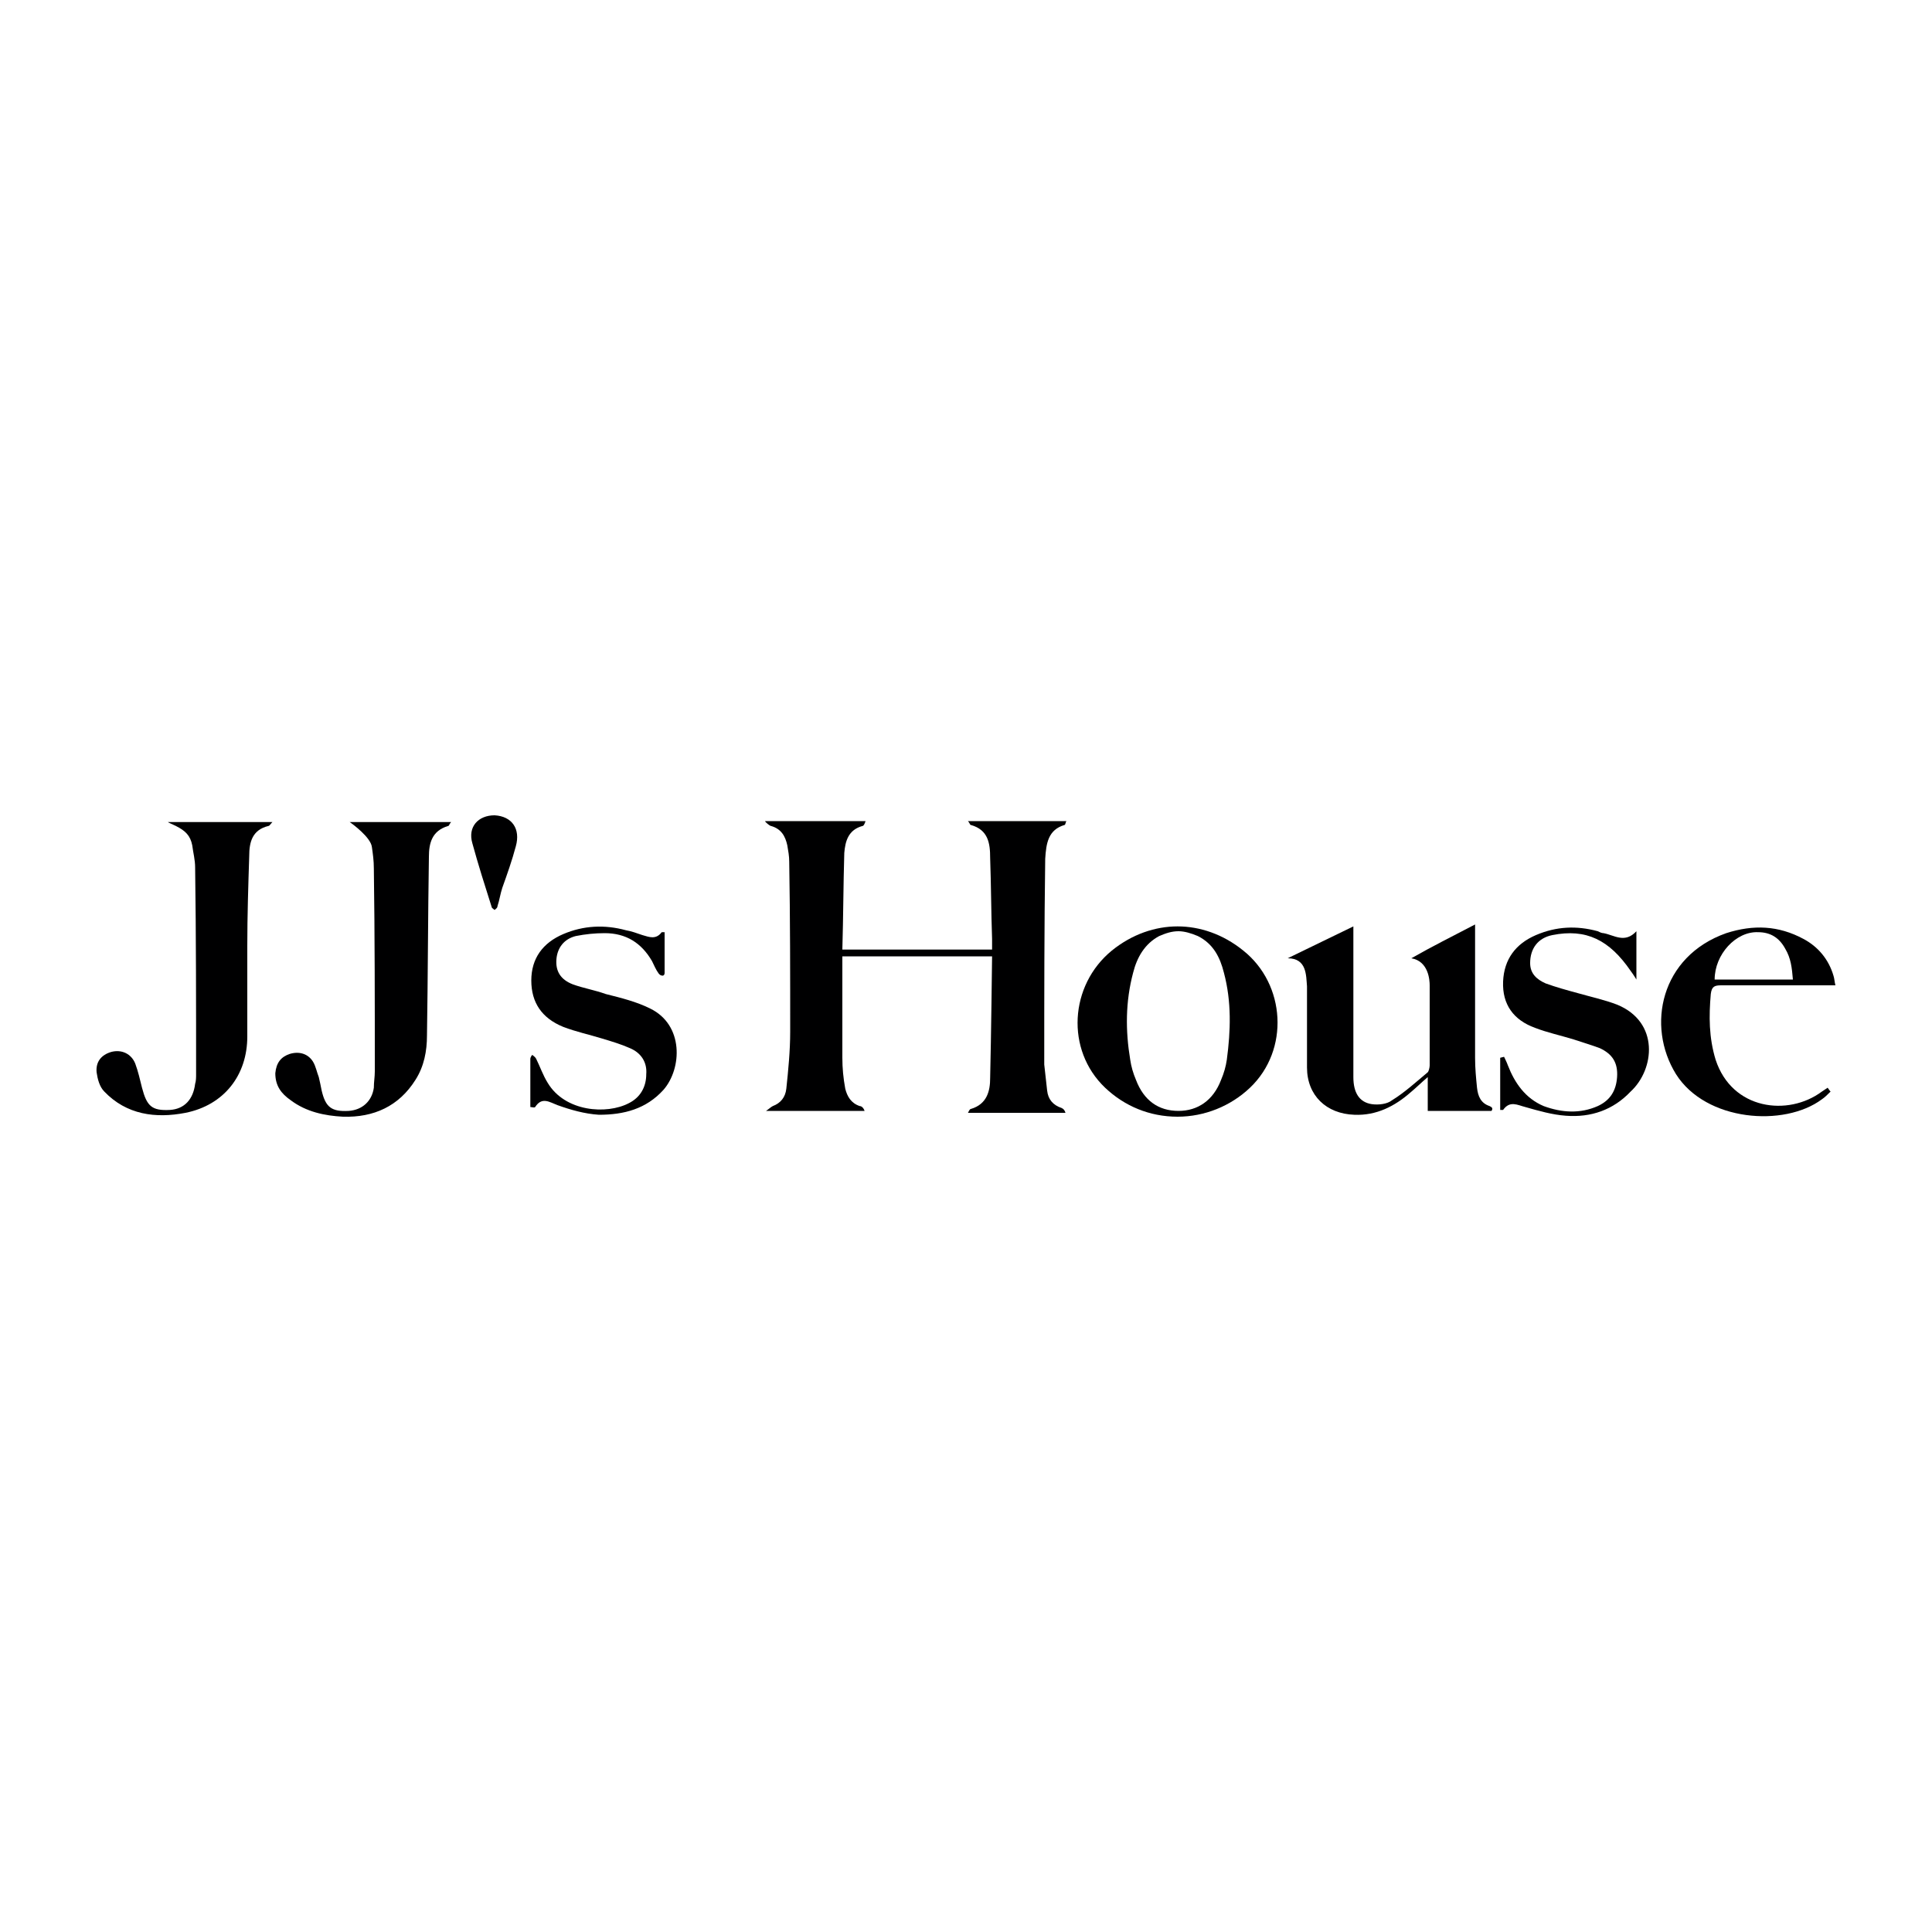
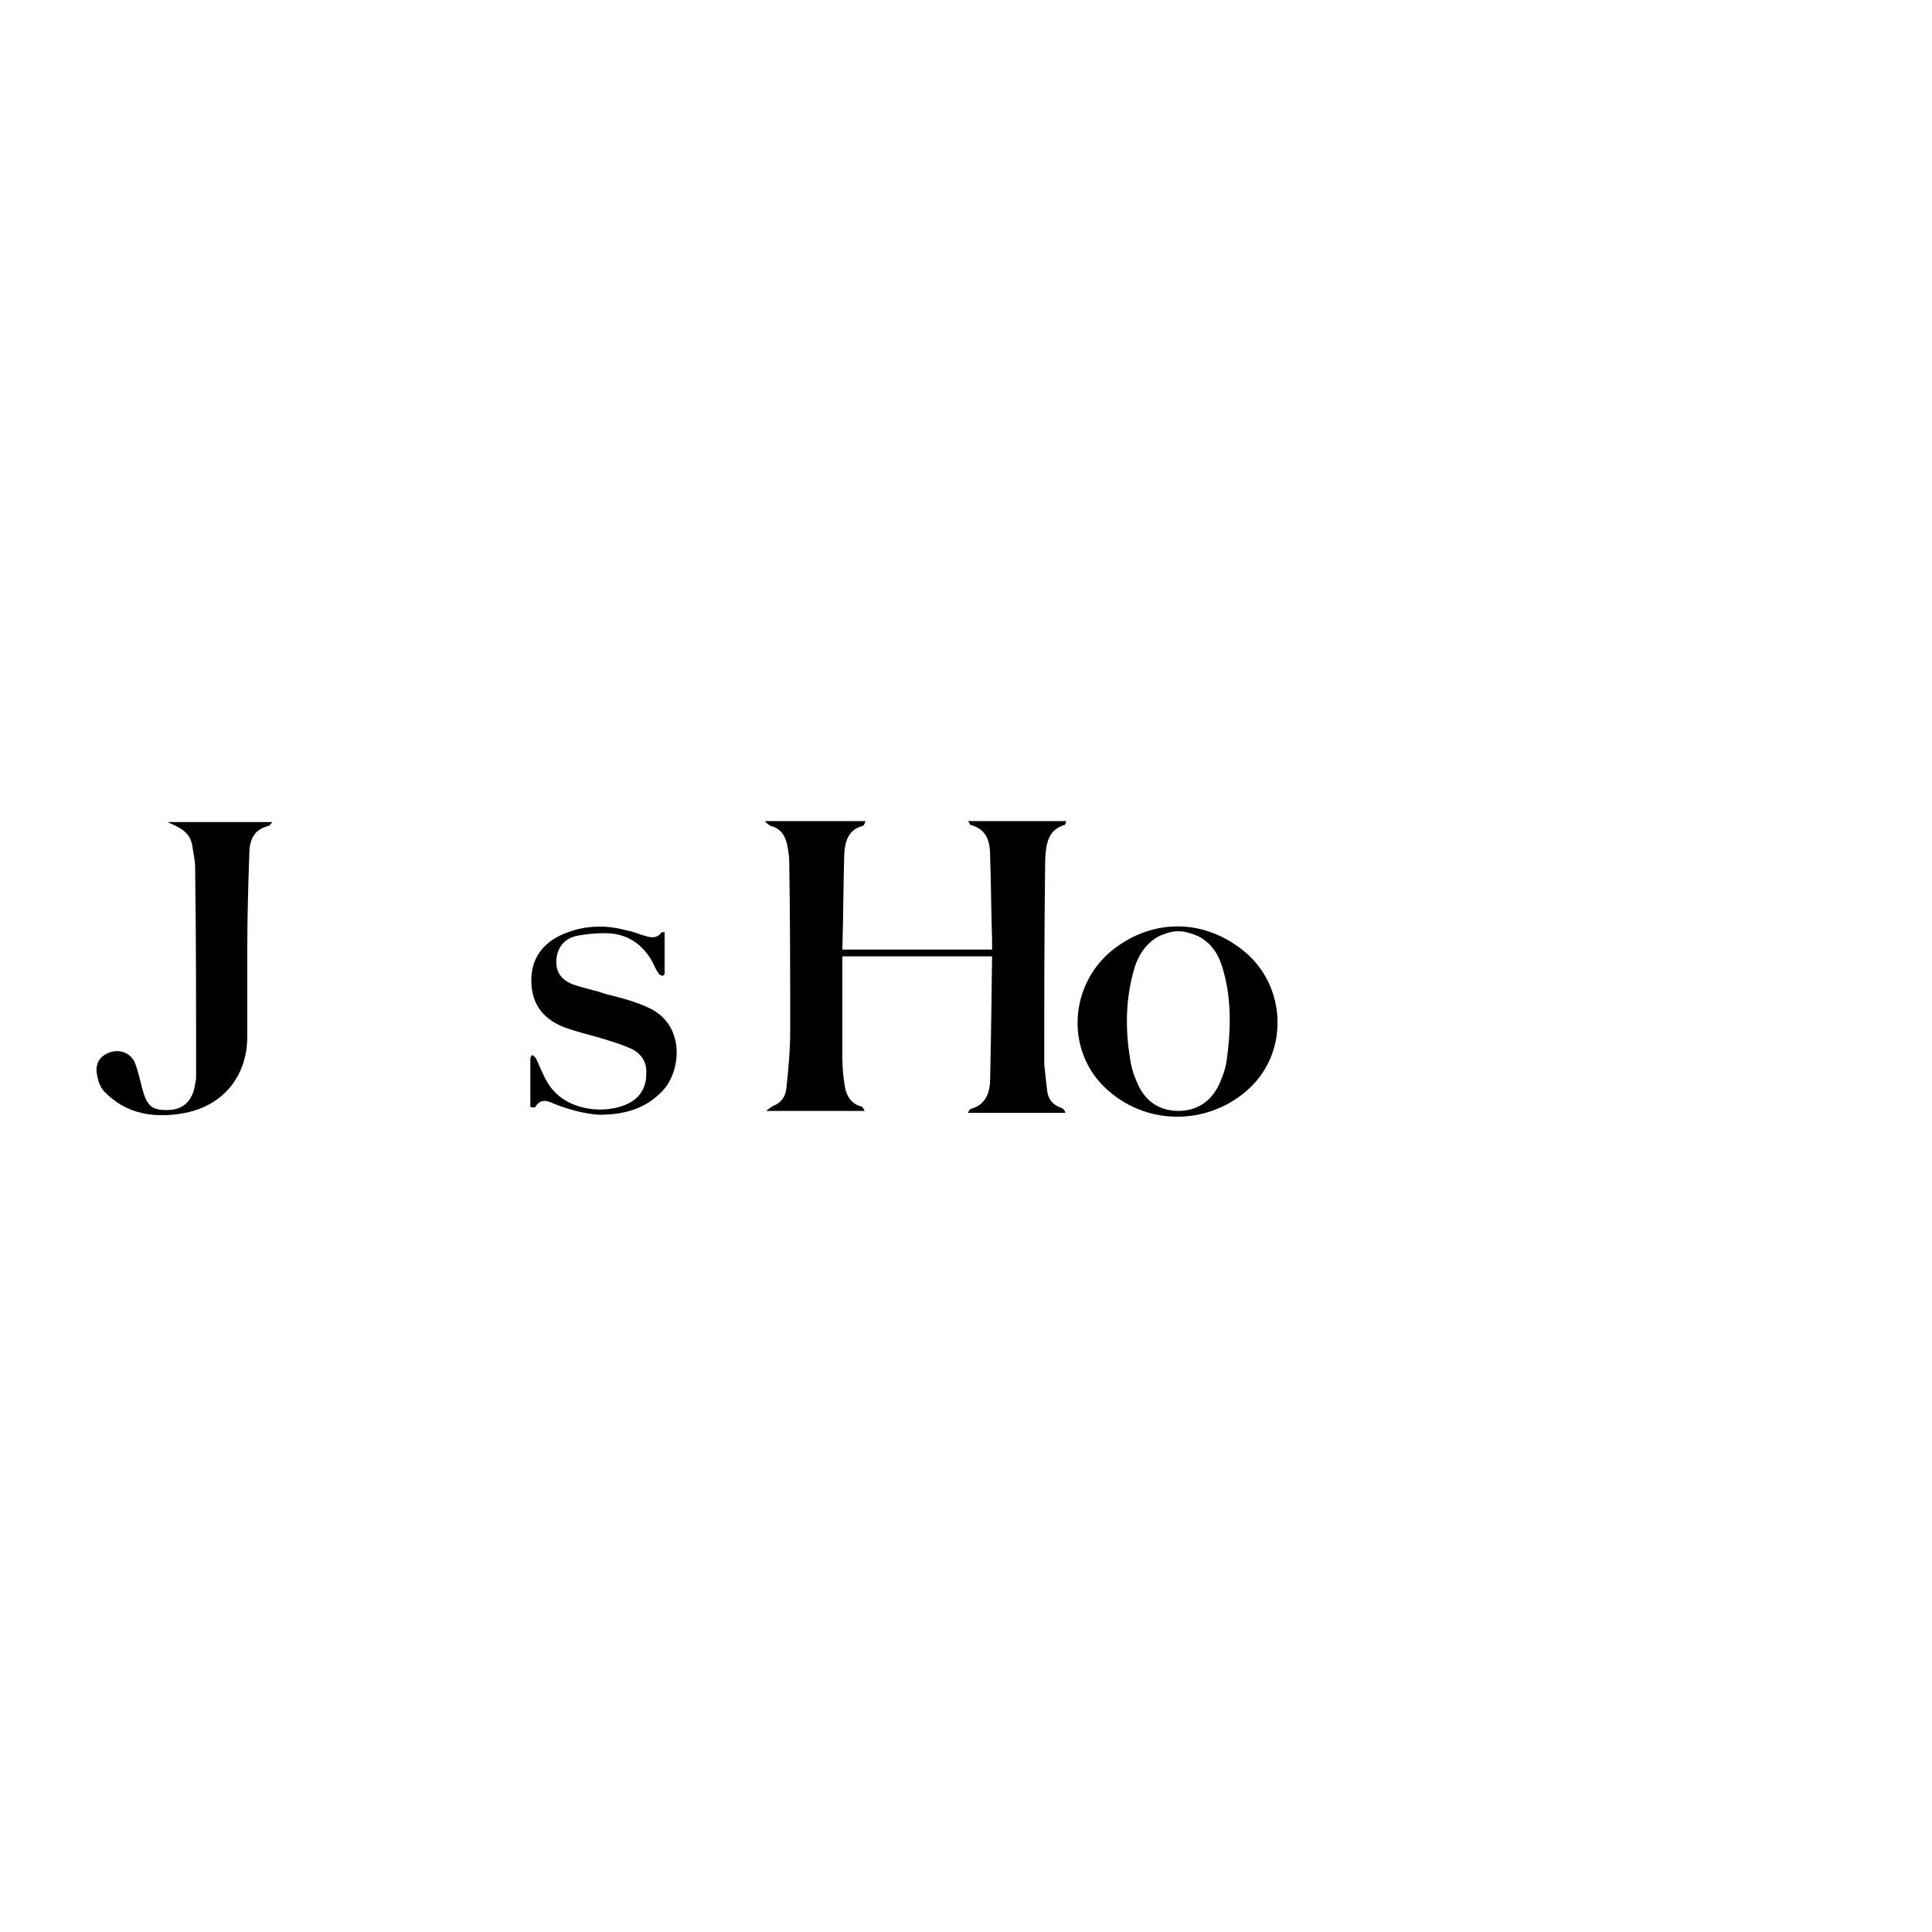
<svg xmlns="http://www.w3.org/2000/svg" version="1.1" id="Layer_1" x="0px" y="0px" viewBox="0 0 200 200" style="enable-background:new 0 0 200 200;" xml:space="preserve">
  <style type="text/css">
	.st0{fill:#000001;}
</style>
  <g>
    <path class="st0" d="M110.2,85.4c0.1,0,0.1-0.3,0.2-0.4c-3.4,0-6.7,0-10.2,0c0.2,0.2,0.2,0.4,0.3,0.4c1.8,0.5,2,1.9,2,3.4   c0.1,2.8,0.1,5.6,0.2,8.4c0,0.4,0,0.7,0,1.1c-5.2,0-10.3,0-15.5,0c0.1-3.4,0.1-6.7,0.2-10c0.1-1.2,0.4-2.4,1.9-2.8   c0.1,0,0.2-0.2,0.3-0.5c-3.5,0-7.1,0-10.4,0c0,0.1,0.5,0.5,0.6,0.5c1.1,0.3,1.5,1.1,1.7,2c0.1,0.6,0.2,1.1,0.2,1.7   c0.1,5.9,0.1,11.7,0.1,17.6c0,2-0.2,4-0.4,5.9c-0.1,0.9-0.6,1.5-1.4,1.8c-0.2,0.1-0.4,0.3-0.7,0.5c3.5,0,6.9,0,10.2,0   c-0.1-0.3-0.3-0.5-0.5-0.5c-0.9-0.3-1.3-1-1.5-1.8c-0.2-1.1-0.3-2.1-0.3-3.2c0-3.3,0-6.6,0-9.8c0-0.3,0-0.5,0-0.7   c5.2,0,10.4,0,15.5,0c0,0.1-0.1,8.5-0.2,12.6c0,1.3-0.3,2.7-2,3.2c-0.1,0-0.2,0.2-0.3,0.4c3.4,0,6.7,0,10.1,0   c-0.1-0.3-0.2-0.4-0.4-0.5c-0.9-0.3-1.4-0.9-1.5-1.8c-0.1-0.9-0.2-1.8-0.3-2.7c0-7.1,0-14.2,0.1-21.3   C108.3,87.3,108.5,85.9,110.2,85.4z" />
-     <path class="st0" d="M38.5,87.7c0.1,0.7,0.2,1.4,0.2,2.2c0.1,7,0.1,14,0.1,21c0,0.6-0.1,1.1-0.1,1.7c-0.2,1.4-1.2,2.3-2.6,2.4   c-1.8,0.1-2.4-0.4-2.8-2.1c-0.1-0.5-0.2-1-0.3-1.4c-0.2-0.5-0.3-1.1-0.6-1.6c-0.5-0.8-1.4-1.1-2.4-0.8c-0.9,0.3-1.4,0.9-1.5,2   c0,1.3,0.6,2.1,1.6,2.8c1.6,1.2,3.5,1.6,5.4,1.7c3.2,0.1,5.8-1.1,7.5-3.8c0.9-1.4,1.2-3,1.2-4.6c0.1-6.2,0.1-12.3,0.2-18.5   c0-1.4,0.3-2.7,2-3.2c0.1,0,0.1-0.2,0.3-0.4c-3.5,0-6.8,0-10.5,0C36.5,85.3,38.4,86.7,38.5,87.7z" />
    <path class="st0" d="M18.2,85.5c1,0.5,1.5,1,1.7,2c0.1,0.8,0.3,1.5,0.3,2.3c0.1,7.1,0.1,14.3,0.1,21.4c0,0.3,0,0.7-0.1,1   c-0.2,1.6-1.1,2.6-2.6,2.7c-1.9,0.1-2.4-0.4-2.9-2.3c-0.2-0.8-0.4-1.7-0.7-2.5c-0.4-1-1.4-1.5-2.5-1.2c-1,0.3-1.6,1-1.5,2.1   c0.1,0.7,0.3,1.5,0.8,2c2.3,2.4,5.3,2.8,8.4,2.2c4-0.8,6.4-3.9,6.4-7.9c0-3.1,0-6.3,0-9.4c0-3.1,0.1-6.2,0.2-9.3   c0-1.4,0.3-2.7,2-3.1c0.1,0,0.2-0.2,0.4-0.4c-3.5,0-7.4,0-10.8,0C17.3,85.1,18,85.4,18.2,85.5z" />
-     <path class="st0" d="M154.2,114.5c-0.9-0.3-1.2-1-1.3-1.9c-0.1-1-0.2-2-0.2-3.1c0-4.3,0-8.5,0-12.8c0-0.3,0-0.6,0-1   c-2.3,1.2-4.5,2.3-6.6,3.5c1.8,0.3,1.9,2.3,1.9,2.8c0,2.8,0,5.5,0,8.3c0,0.2-0.1,0.6-0.2,0.7c-1.2,1-2.4,2.1-3.7,2.9   c-0.5,0.4-1.4,0.5-2.1,0.4c-1.3-0.2-1.9-1.2-1.9-2.8c0-4.9,0-15.6,0-15.6s-6.2,3-6.8,3.3c2,0,1.9,1.8,2,2.9c0,0.4,0,0.9,0,1.3   c0,2.4,0,4.7,0,7.1c0,2.9,2,4.8,4.9,4.9c2.3,0.1,4.2-0.9,5.8-2.3c0.6-0.5,1.1-1,1.8-1.6c0,1.3,0,2.4,0,3.5c2.3,0,4.4,0,6.6,0   C154.6,114.7,154.4,114.6,154.2,114.5z" />
    <path class="st0" d="M67.3,104.4c-1.4-0.7-3-1.1-4.6-1.5c-1.1-0.4-2.3-0.6-3.4-1c-1.3-0.5-1.8-1.4-1.7-2.6c0.1-1.2,0.8-2.1,2-2.4   c1-0.2,2-0.3,3-0.3c2.2,0,3.8,1,4.9,2.9c0.2,0.4,0.4,0.9,0.7,1.3c0.1,0.1,0.2,0.2,0.4,0.2c0,0,0.2,0,0.2-0.3c0-1.4,0-2.8,0-4.2   c-0.2,0-0.3,0-0.3,0c-0.6,0.8-1.3,0.5-2,0.3c-0.6-0.2-1.1-0.4-1.7-0.5c-2.2-0.6-4.4-0.5-6.5,0.4c-2.1,0.9-3.3,2.5-3.3,4.8   c0,2.3,1.1,3.9,3.3,4.8c1.3,0.5,2.7,0.8,4,1.2c1,0.3,2,0.6,2.9,1c1.2,0.5,1.8,1.5,1.7,2.7c0,1.3-0.6,2.4-1.8,3   c-2.3,1.2-6.6,0.9-8.4-2.1c-0.5-0.8-0.8-1.7-1.2-2.5c-0.1-0.2-0.3-0.3-0.4-0.4c-0.1,0.1-0.2,0.3-0.2,0.4c0,1.7,0,3.3,0,5   c0.2,0,0.4,0.1,0.5,0c0.7-1.1,1.5-0.5,2.3-0.2c1.4,0.5,2.8,0.9,4.3,1c2.6,0,4.9-0.6,6.7-2.6C70.6,110.6,70.8,106.1,67.3,104.4z" />
-     <path class="st0" d="M167.4,104c-1.3-0.5-2.7-0.8-4.1-1.2c-1.1-0.3-2.2-0.6-3.3-1c-0.9-0.4-1.6-1-1.6-2.1c0-1.5,0.8-2.6,2.3-2.9   c3.5-0.7,5.9,0.5,8.1,3.7c0.3,0.4,0.6,0.9,0.6,0.9s0-3.3,0-5c-1.2,1.3-2.3,0.4-3.4,0.2c-0.2,0-0.4-0.1-0.6-0.2   c-2.2-0.6-4.3-0.5-6.4,0.4c-2.1,0.9-3.3,2.5-3.4,4.8c-0.1,2.4,1.1,4,3.3,4.8c1.3,0.5,2.7,0.8,4,1.2c0.9,0.3,1.9,0.6,2.7,0.9   c1.3,0.6,1.9,1.5,1.8,3c-0.1,1.4-0.7,2.4-2,3c-1.8,0.8-3.7,0.7-5.6,0c-1.9-0.8-3-2.4-3.7-4.2c-0.1-0.3-0.4-0.9-0.4-0.9l-0.4,0.1   c0,0,0,3.6,0,5.4c0.1,0,0.3,0,0.3,0c0.7-1,1.5-0.5,2.3-0.3c1.4,0.4,2.8,0.8,4.2,0.9c2.6,0.2,4.9-0.6,6.7-2.5   C171.3,110.7,171.8,105.8,167.4,104z" />
-     <path class="st0" d="M188.6,113c-3.5,2.6-9.3,1.9-11-3.3c-0.7-2.3-0.7-4.5-0.5-6.8c0.1-0.8,0.4-0.9,1.1-0.9c3.6,0,11.4,0,11.8,0   c-0.1-0.4-0.1-0.7-0.2-1c-0.5-1.7-1.6-3-3.1-3.8c-2.6-1.4-5.2-1.5-8-0.6c-6.8,2.4-8.3,9.6-5.2,14.6c3.1,4.9,11.2,5.5,15.1,2.6   c0.3-0.2,0.6-0.5,0.9-0.8c-0.1-0.1-0.3-0.4-0.3-0.4S188.9,112.8,188.6,113z M182,96.5c1.3,0,2.2,0.6,2.8,1.7c0.6,1,0.7,2,0.8,3.2   c-2.8,0-5.4,0-8.1,0C177.5,98.8,179.7,96.4,182,96.5z" />
-     <path class="st0" d="M51.2,84.4c-1.7,0-2.8,1.2-2.3,2.9c0.6,2.2,1.3,4.4,2,6.6c0,0.1,0.2,0.2,0.3,0.3c0.1-0.1,0.3-0.2,0.3-0.4   c0.2-0.6,0.3-1.3,0.5-1.9c0.5-1.4,1-2.8,1.4-4.3C53.9,85.8,53,84.5,51.2,84.4z" />
    <path class="st0" d="M128.7,98.4c-2.1-1.7-4.5-2.5-6.8-2.5c-2.3,0-4.7,0.8-6.8,2.5c-4.4,3.6-4.8,10.3-0.7,14.2c2,1.9,4.6,3,7.5,3   c2.8,0,5.5-1.1,7.5-3C133.5,108.7,133.1,101.9,128.7,98.4z M127,109.7c-0.1,0.7-0.3,1.4-0.6,2.1c-0.8,2.1-2.4,3.2-4.4,3.2   c-2.1,0-3.6-1.1-4.4-3.2c-0.3-0.7-0.5-1.4-0.6-2.1c-0.5-3-0.5-6,0.3-9c0.4-1.6,1.2-3,2.7-3.8c0.7-0.3,1.3-0.5,2-0.5   c0.6,0,1.3,0.2,2,0.5c1.6,0.8,2.3,2.2,2.7,3.8C127.5,103.7,127.4,106.7,127,109.7z" />
  </g>
</svg>